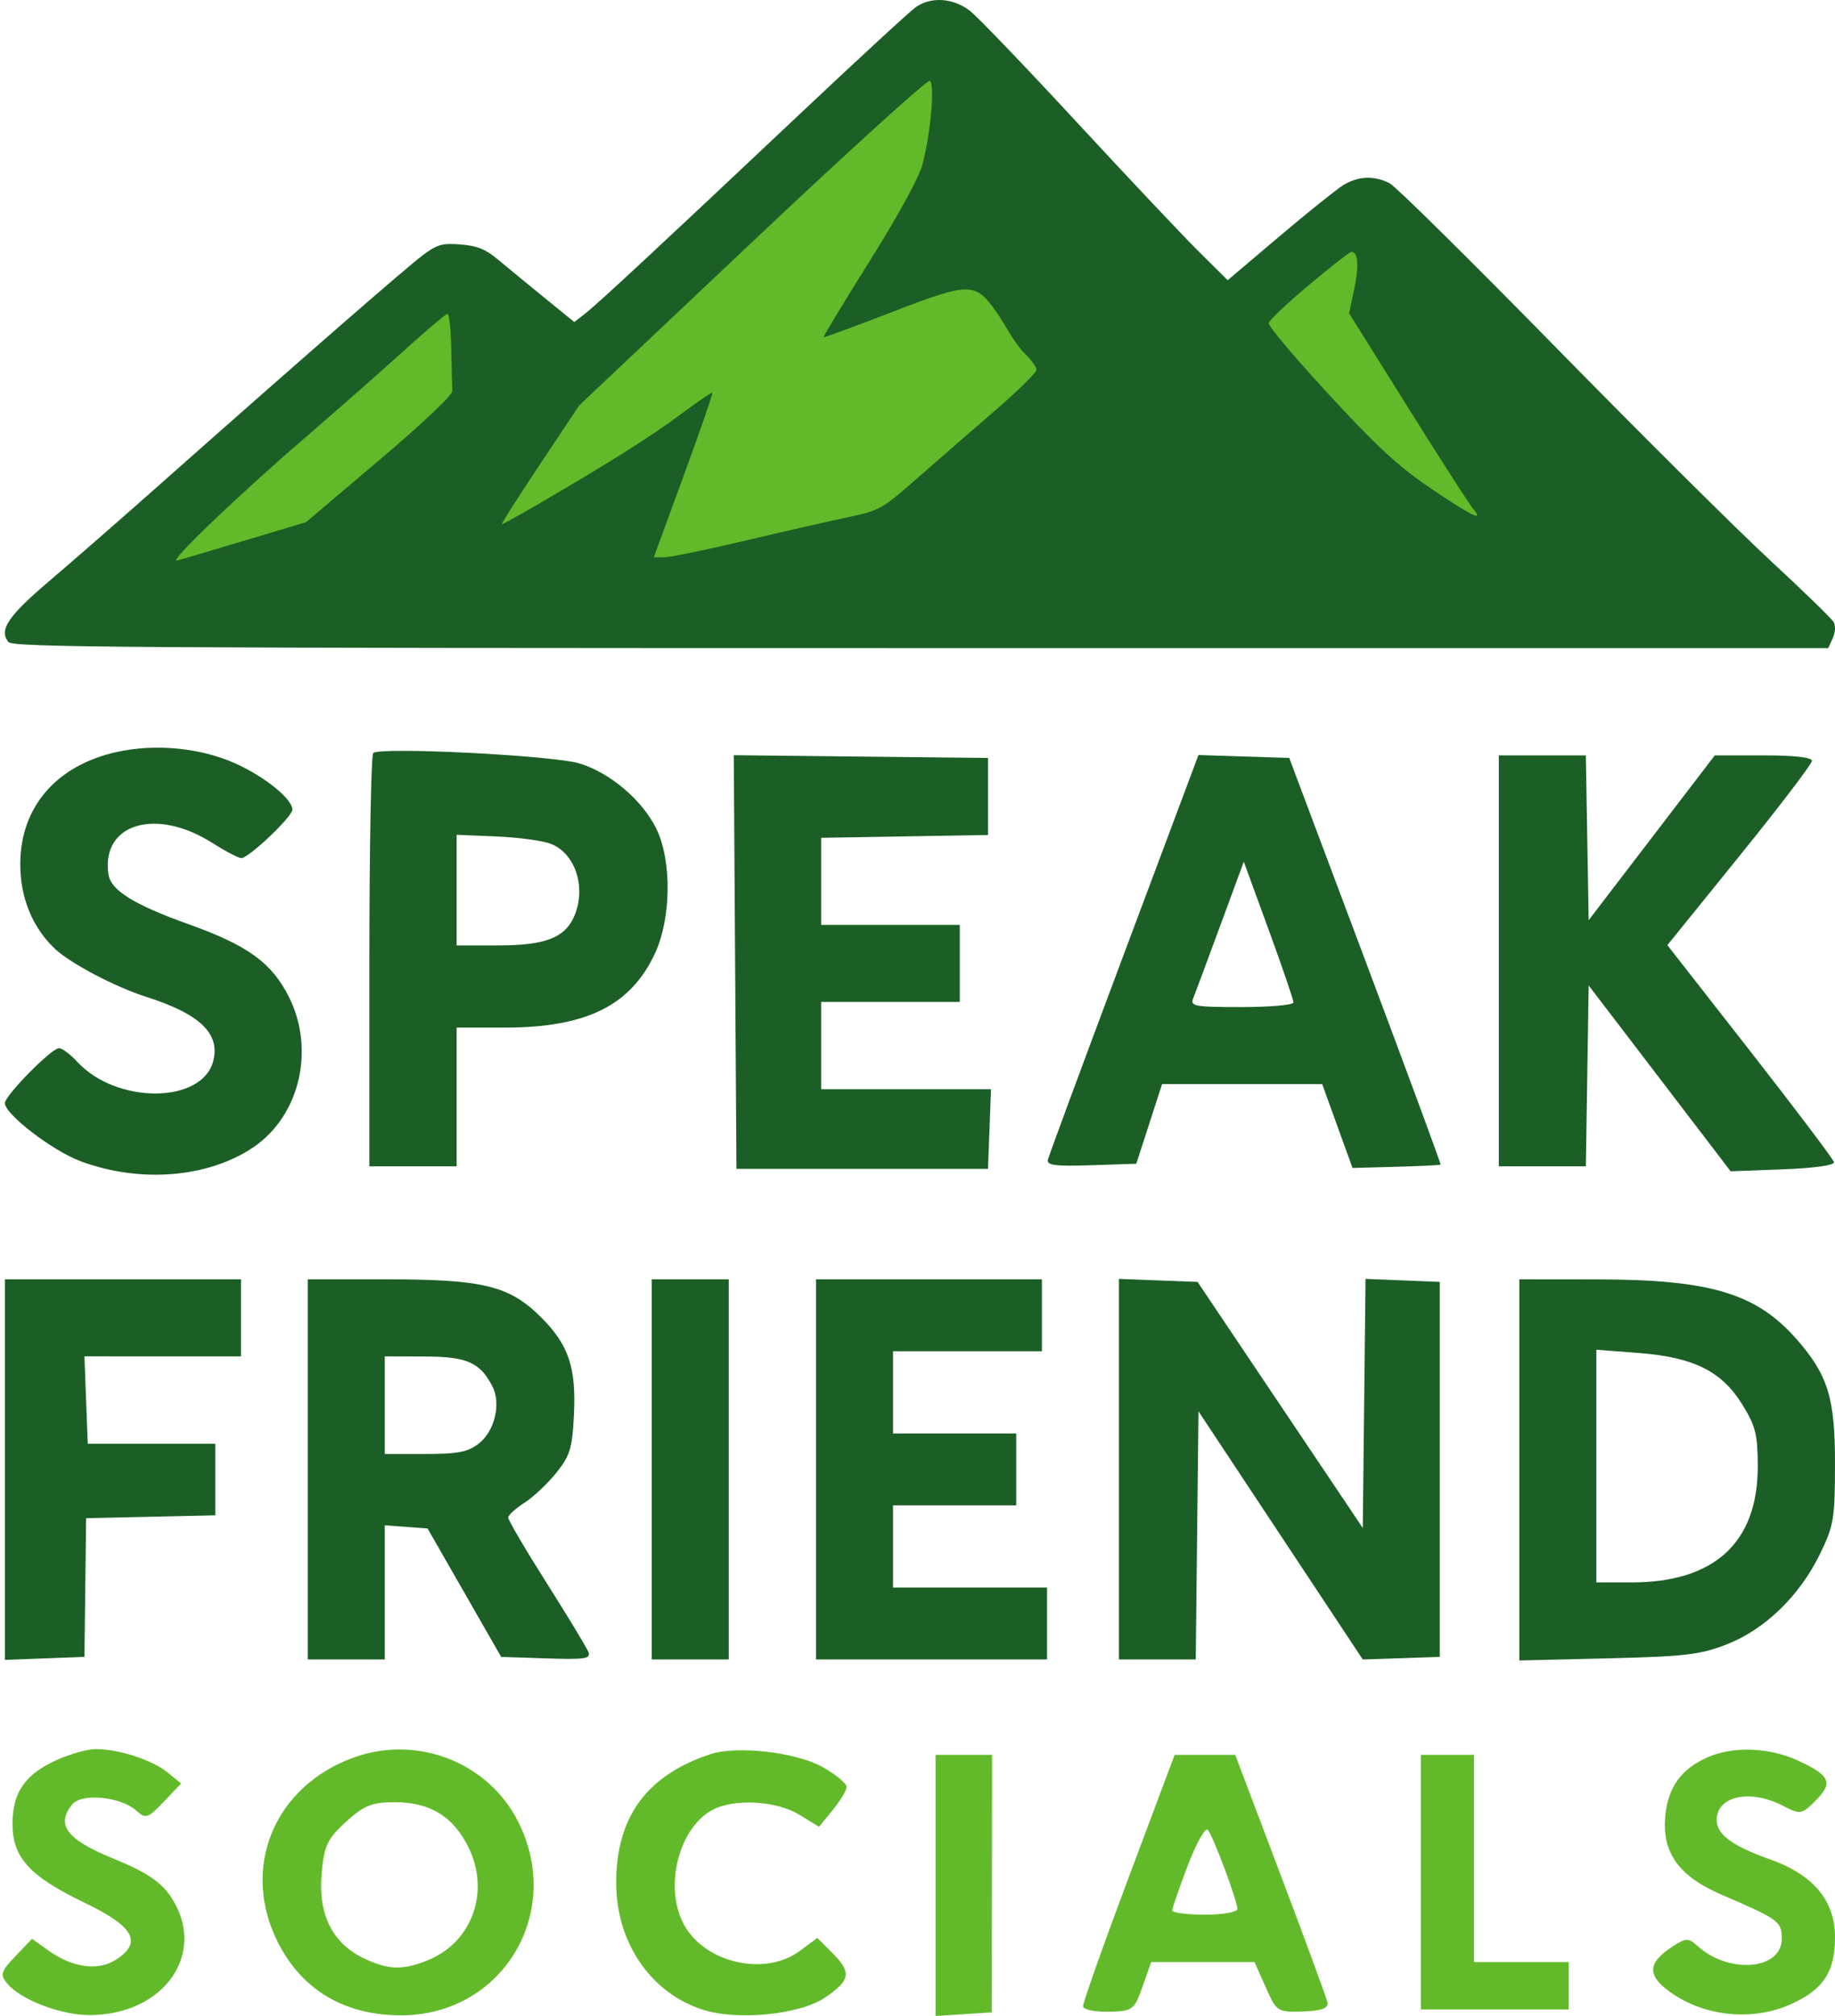
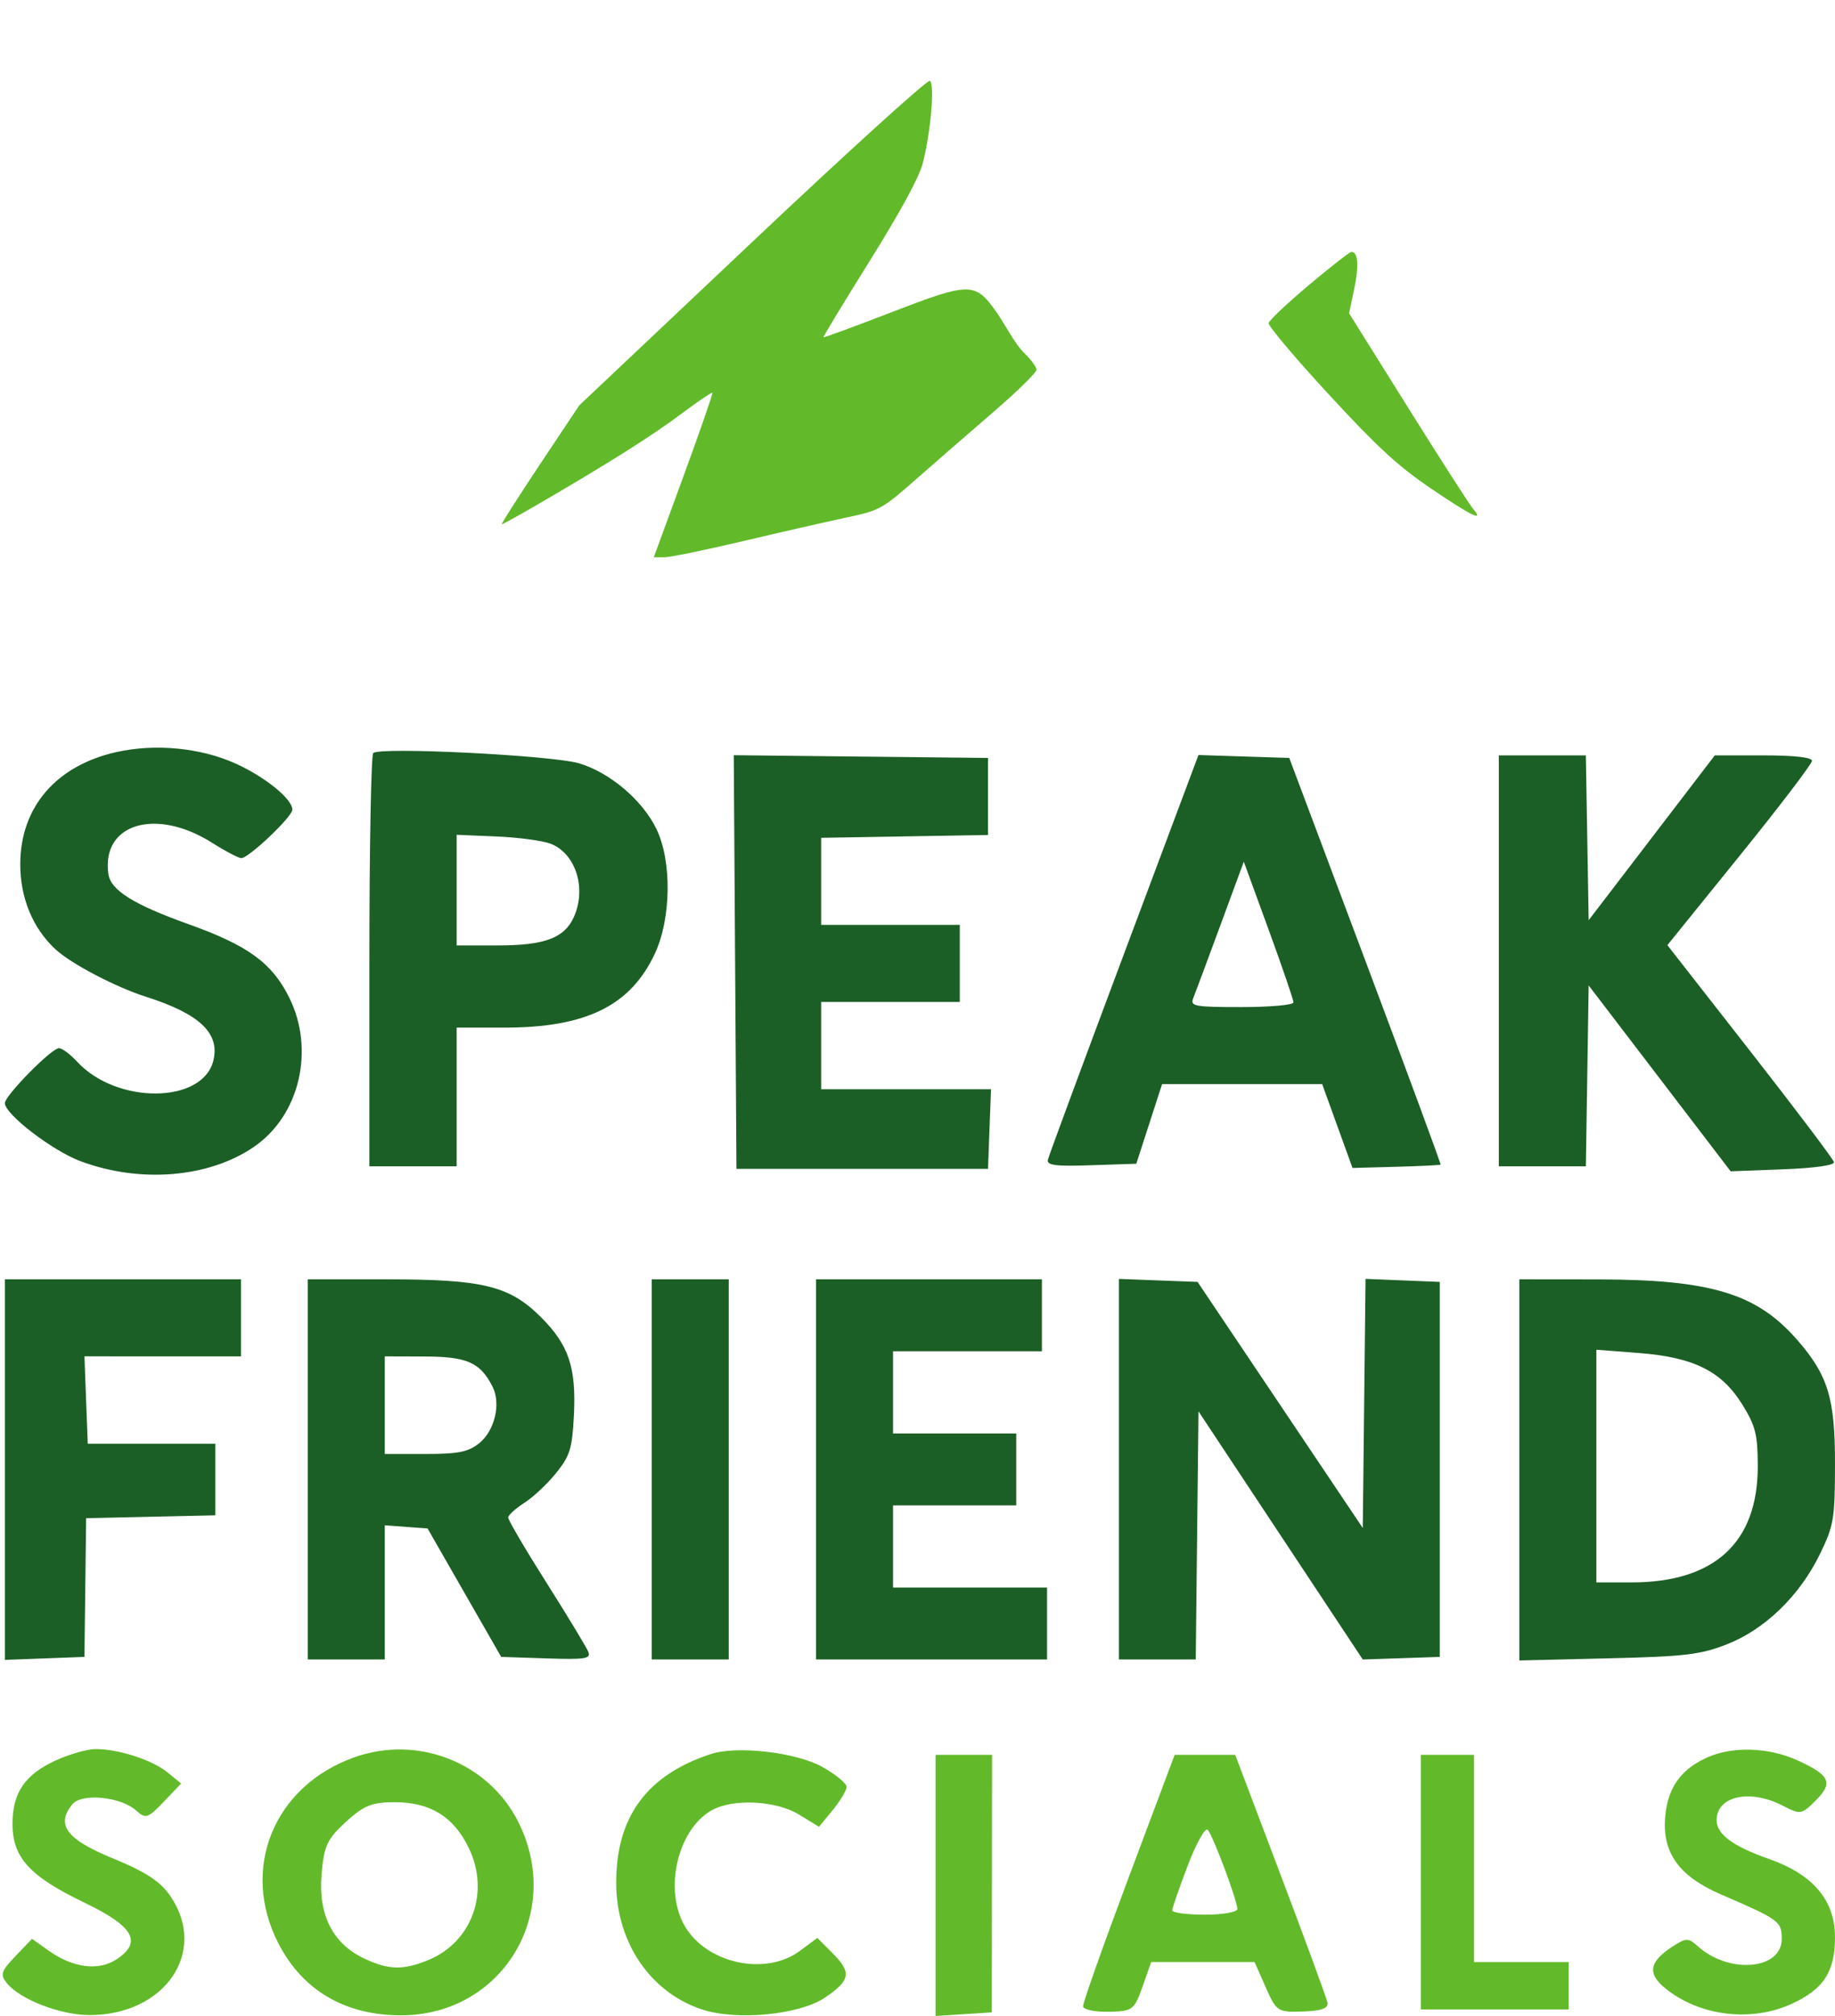
<svg xmlns="http://www.w3.org/2000/svg" width="377" height="414" viewBox="0 0 377 414" fill="none">
-   <path d="M188.198 1.433C191.365 -0.751 195.919 -0.411 199.317 2.263C200.908 3.515 210.792 13.816 221.283 25.154C231.773 36.492 243.027 48.416 246.291 51.651L252.225 57.531L262.822 48.562C268.65 43.629 274.563 38.885 275.962 38.02C279.012 36.133 282.431 36.003 285.541 37.657C286.801 38.328 302.136 53.466 319.62 71.297C337.104 89.129 356.941 108.83 363.702 115.079C370.463 121.328 376.323 127.023 376.724 127.735C377.155 128.499 377.075 129.858 376.53 131.055L375.607 133.082H189.19C25.253 133.082 2.65 132.93 1.729 131.821C-0.275 129.406 1.658 126.502 9.982 119.427C14.53 115.561 24.545 106.823 32.238 100.008C61.983 73.657 83.666 54.762 86.917 52.358C89.874 50.171 90.868 49.895 94.676 50.202C98.047 50.474 99.786 51.176 102.305 53.288C104.099 54.792 108.363 58.295 111.78 61.075L117.993 66.128L120.257 64.356C122.973 62.229 135.433 50.651 164.482 23.262C176.373 12.051 187.044 2.228 188.198 1.433Z" fill="#1C5F26" />
-   <path d="M91.935 64.446C92.285 64.431 92.634 67.659 92.712 71.621C92.79 75.584 92.885 79.472 92.924 80.261C92.965 81.124 86.972 86.799 77.928 94.461L62.864 107.226L50.377 110.962C43.511 113.017 37.212 114.877 36.382 115.095C34.38 115.62 48.611 101.985 62.9 89.685C69.195 84.267 78.159 76.379 82.822 72.155C87.484 67.932 91.585 64.462 91.935 64.446Z" fill="#62BA2A" />
  <path d="M191.035 16.597C192.089 17.248 191.225 27.207 189.559 33.622C188.835 36.408 184.875 43.677 178.709 53.539C173.369 62.081 169.081 69.151 169.181 69.251C169.292 69.347 175.635 67.015 183.286 64.065C199.303 57.889 200.352 57.891 204.735 64.109C206.449 66.54 208.504 70.647 210.469 72.53C211.833 73.836 212.949 75.366 212.949 75.93C212.949 76.494 209.039 80.326 204.26 84.447C199.48 88.567 192.283 94.826 188.265 98.355C181.19 104.567 180.733 104.817 173.853 106.276C169.945 107.104 160.414 109.278 152.673 111.107C144.932 112.936 137.636 114.432 136.459 114.432H134.32L140.455 97.689C143.83 88.48 146.485 80.818 146.353 80.662C146.222 80.507 143.319 82.471 139.902 85.028C133.857 89.549 124.969 95.15 110.518 103.547C106.637 105.802 103.299 107.648 103.097 107.65C102.9 107.65 106.395 102.161 110.864 95.452L118.991 83.253L154.577 49.655C174.147 31.18 190.551 16.305 191.035 16.597Z" fill="#62BA2A" />
  <path d="M277.614 51.737C279.014 51.657 279.245 54.521 278.225 59.323L277.166 64.319L289.263 83.654C295.916 94.287 301.936 103.654 302.639 104.471C305.069 107.289 302.274 105.934 293.889 100.232C287.17 95.662 282.953 91.778 272.957 80.946C266.074 73.488 260.533 66.917 260.642 66.343C260.754 65.771 264.47 62.26 268.9 58.54C273.328 54.82 277.249 51.76 277.614 51.737Z" fill="#62BA2A" />
  <path d="M328.237 262.702C351.383 262.726 360.85 265.571 369.116 274.986C375.567 282.332 377.021 287.07 376.999 300.657C376.981 311.884 376.752 313.255 373.909 319.092C369.741 327.65 362.62 334.556 354.808 337.617C349.326 339.765 346.263 340.127 330.347 340.509L312.152 340.947V262.686L328.237 262.702ZM49.519 262.686V278.507L33.434 278.505L17.349 278.501L17.689 287.47L18.031 296.438H44.245V311.141L30.971 311.437L17.696 311.732L17.349 340.21L9.175 340.518L1 340.826V262.686H49.519ZM295.804 263.213V340.21L287.893 340.478L279.982 340.746L263.106 315.272L246.23 289.796L245.947 315.267L245.665 340.738H229.881V262.597L237.961 262.906L246.04 263.213L263.011 288.478L279.982 313.742L280.265 288.167L280.548 262.594L295.804 263.213ZM79.387 262.686C99.328 262.686 104.683 264.002 111.184 270.502C116.867 276.185 118.406 280.796 117.908 290.647C117.568 297.401 117.103 298.908 114.28 302.426C112.501 304.643 109.559 307.408 107.745 308.568C105.931 309.728 104.429 311.086 104.407 311.587C104.384 312.088 107.942 318.14 112.311 325.038C116.68 331.935 120.535 338.308 120.878 339.2C121.414 340.598 120.217 340.781 112.232 340.517L102.965 340.21L87.844 313.841L83.448 313.518L79.052 313.193V340.738H63.23V262.686H79.387ZM149.72 262.686V340.738H133.898V262.686H149.72ZM214.06 262.686V277.452H183.473V294.328H208.786V309.095H183.473V325.971H215.115V340.738H167.651V262.686H214.06ZM327.974 324.916H335.199C352.26 324.916 361.166 316.714 361.131 301.034C361.116 294.536 360.683 292.802 357.982 288.434C353.719 281.538 347.989 278.683 336.661 277.81L327.974 277.14V324.916ZM79.052 298.547H87.348C94.105 298.547 96.151 298.148 98.383 296.393C101.641 293.83 102.982 288.206 101.174 284.683C98.636 279.736 95.96 278.556 87.226 278.531L79.052 278.507V298.547ZM23.923 154.421C31.923 152.632 41.264 153.54 48.464 156.807C54.489 159.541 60.066 164.073 60.066 166.239C60.066 167.697 51.117 176.194 49.579 176.196C49.006 176.196 46.323 174.792 43.617 173.075C32.034 165.729 20.781 169.106 22.271 179.481C22.748 182.801 27.428 185.721 38.772 189.779C50.962 194.139 55.871 197.712 59.397 204.784C64.759 215.546 61.574 229.055 52.155 235.498C42.869 241.851 28.777 243.006 16.518 238.419C10.739 236.258 1 228.78 1 226.506C1.001 224.952 10.586 215.222 12.115 215.222C12.761 215.222 14.44 216.471 15.847 217.998C23.947 226.793 41.599 226.676 43.823 217.813C45.238 212.176 41.038 208.182 30.006 204.672C23.732 202.676 14.564 197.867 11.373 194.899C6.716 190.567 4.164 184.392 4.164 177.458C4.164 165.759 11.507 157.196 23.923 154.421ZM325.812 155.101L326.102 172.023L326.392 188.944L339.347 172.023L352.304 155.101H362.288C368.631 155.101 372.273 155.509 372.273 156.221C372.273 156.837 365.588 165.605 357.418 175.704L342.562 194.068L359.554 215.8C368.898 227.751 376.651 238.016 376.782 238.611C376.928 239.271 372.852 239.848 366.29 240.098L355.562 240.506L340.977 221.425L326.392 202.343L326.104 220.912L325.815 239.481H307.933V155.101H325.812ZM176.868 155.347L202.985 155.628V171.45L168.706 172.03V189.908H197.184V205.729H168.706V223.659H203.602L203.293 231.834L202.985 240.008H151.303L151.027 197.536L150.751 155.064L176.868 155.347ZM255.55 155.328L264.878 155.628L280.523 197.284C289.128 220.196 296.079 239.029 295.971 239.137C295.861 239.246 291.745 239.444 286.823 239.577L277.873 239.821L274.758 231.213L271.644 222.605H238.748L236.099 230.78L233.449 238.953L224.196 239.259C216.742 239.506 215.012 239.282 215.293 238.106C215.485 237.302 222.522 218.281 230.932 195.836L246.222 155.028L255.55 155.328ZM76.679 154.627C77.937 153.316 113.433 155.088 118.991 156.739C125.279 158.605 132.011 164.318 134.86 170.202C138.055 176.801 137.913 188.565 134.552 195.784C129.561 206.503 120.424 211.002 103.646 211.002H93.818V239.481H75.888V197.467C75.888 174.359 76.244 155.081 76.679 154.627ZM250.718 190.012C248.067 197.205 245.566 203.923 245.16 204.938C244.486 206.622 245.352 206.784 255.083 206.784C260.946 206.783 265.743 206.352 265.743 205.824C265.742 205.293 263.446 198.578 260.64 190.898L255.538 176.932L250.718 190.012ZM93.818 194.126H102.309C111.858 194.126 115.93 192.616 117.872 188.355C120.565 182.445 118.301 175.249 113.117 173.241C111.495 172.613 106.488 171.943 101.992 171.753L93.818 171.409V194.126Z" fill="#1C5F26" />
  <path fill-rule="evenodd" clip-rule="evenodd" d="M11.544 361.431C5.132 364.342 2.569 368.077 2.569 374.504C2.569 381.41 6.064 385.239 17.3 390.648C27.508 395.56 29.327 398.78 23.904 402.333C20.203 404.757 14.959 404.067 9.943 400.495L6.58 398.1L3.174 401.657C0.176 404.786 -0.029 405.46 1.472 407.272C4.218 410.591 12.468 413.757 18.372 413.757C33.883 413.757 42.751 400.815 35.059 389.402C33.005 386.353 29.963 384.348 23.206 381.589C13.649 377.685 11.393 374.668 14.886 370.46C16.821 368.129 24.842 368.922 27.974 371.757C29.925 373.523 30.374 373.379 33.654 369.941L37.216 366.208L34.383 363.903C31.25 361.352 24.279 359.107 19.588 359.139C17.917 359.149 14.296 360.18 11.544 361.431ZM72.785 360.834C56.234 366.741 49.31 383.704 57.195 399.03C62.168 408.695 70.884 413.81 82.381 413.81C103.12 413.81 115.852 392.898 106.518 374.166C100.418 361.925 85.855 356.17 72.785 360.834ZM146.012 360.167C132.859 364.483 126.543 373.12 126.595 386.722C126.642 398.832 133.635 409.109 144.203 412.597C151.372 414.963 164.301 413.706 169.547 410.133C174.769 406.576 175.01 405.004 170.952 400.946L167.924 397.918L164.301 400.596C157.279 405.788 145.248 403.202 140.714 395.526C136.315 388.079 139.214 375.595 146.251 371.69C150.629 369.26 159.409 369.694 164.135 372.575L168.269 375.096L171.081 371.659C172.627 369.768 173.912 367.639 173.937 366.926C173.961 366.214 171.734 364.368 168.989 362.824C163.597 359.795 151.434 358.388 146.012 360.167ZM350.863 360.81C345.438 363.204 342.736 366.898 342.143 372.731C341.372 380.307 344.84 385.222 353.63 389.01C365.558 394.153 366.059 394.52 366.059 398.117C366.059 404.49 355.206 405.411 348.768 399.586C346.863 397.861 346.382 397.875 343.535 399.74C338.763 402.867 338.41 405.296 342.28 408.381C349.299 413.978 359.758 415.239 368.025 411.484C374.636 408.482 377 404.871 377 397.778C377 390.203 372.52 384.889 363.448 381.704C356.022 379.096 352.686 376.631 352.686 373.747C352.686 368.77 359.521 367.273 366.281 370.768C369.891 372.635 370.141 372.595 373.056 369.678C376.696 366.04 375.981 364.491 369.252 361.436C363.403 358.78 356.031 358.528 350.863 360.81ZM192.216 387.132V413.944L197.99 413.573L203.765 413.203L203.794 386.761L203.823 360.32H198.019H192.216V387.132ZM231.868 385.546C226.663 399.42 222.453 411.312 222.513 411.975C222.573 412.636 224.943 413.13 227.782 413.071C232.704 412.97 233.023 412.733 234.727 407.917L236.513 402.869H247.131H257.748L260.034 408.036C262.248 413.046 262.481 413.196 267.688 413.021C271.482 412.893 272.963 412.358 272.733 411.198C272.554 410.295 268.216 398.478 263.091 384.938L253.774 360.32H247.554H241.332L231.868 385.546ZM291.902 386.457V412.595H307.098H322.294V407.732V402.869H312.569H302.843V381.595V360.32H297.373H291.902V386.457ZM71.049 374.1C67.192 377.635 66.553 379.027 66.06 384.968C65.378 393.194 68.377 399.084 74.801 402.132C79.841 404.524 82.895 404.587 88.109 402.408C97.012 398.69 100.668 388.444 96.309 379.438C93.195 373.007 88.395 370.046 81.079 370.046C76.421 370.046 74.727 370.73 71.049 374.1ZM244.027 383.041C242.275 387.623 240.843 391.77 240.843 392.257C240.843 392.745 243.852 393.144 247.529 393.144C251.207 393.144 254.216 392.617 254.216 391.974C254.216 390.269 249.214 376.909 248.131 375.722C247.624 375.165 245.778 378.459 244.027 383.041Z" fill="#62BA2A" />
</svg>